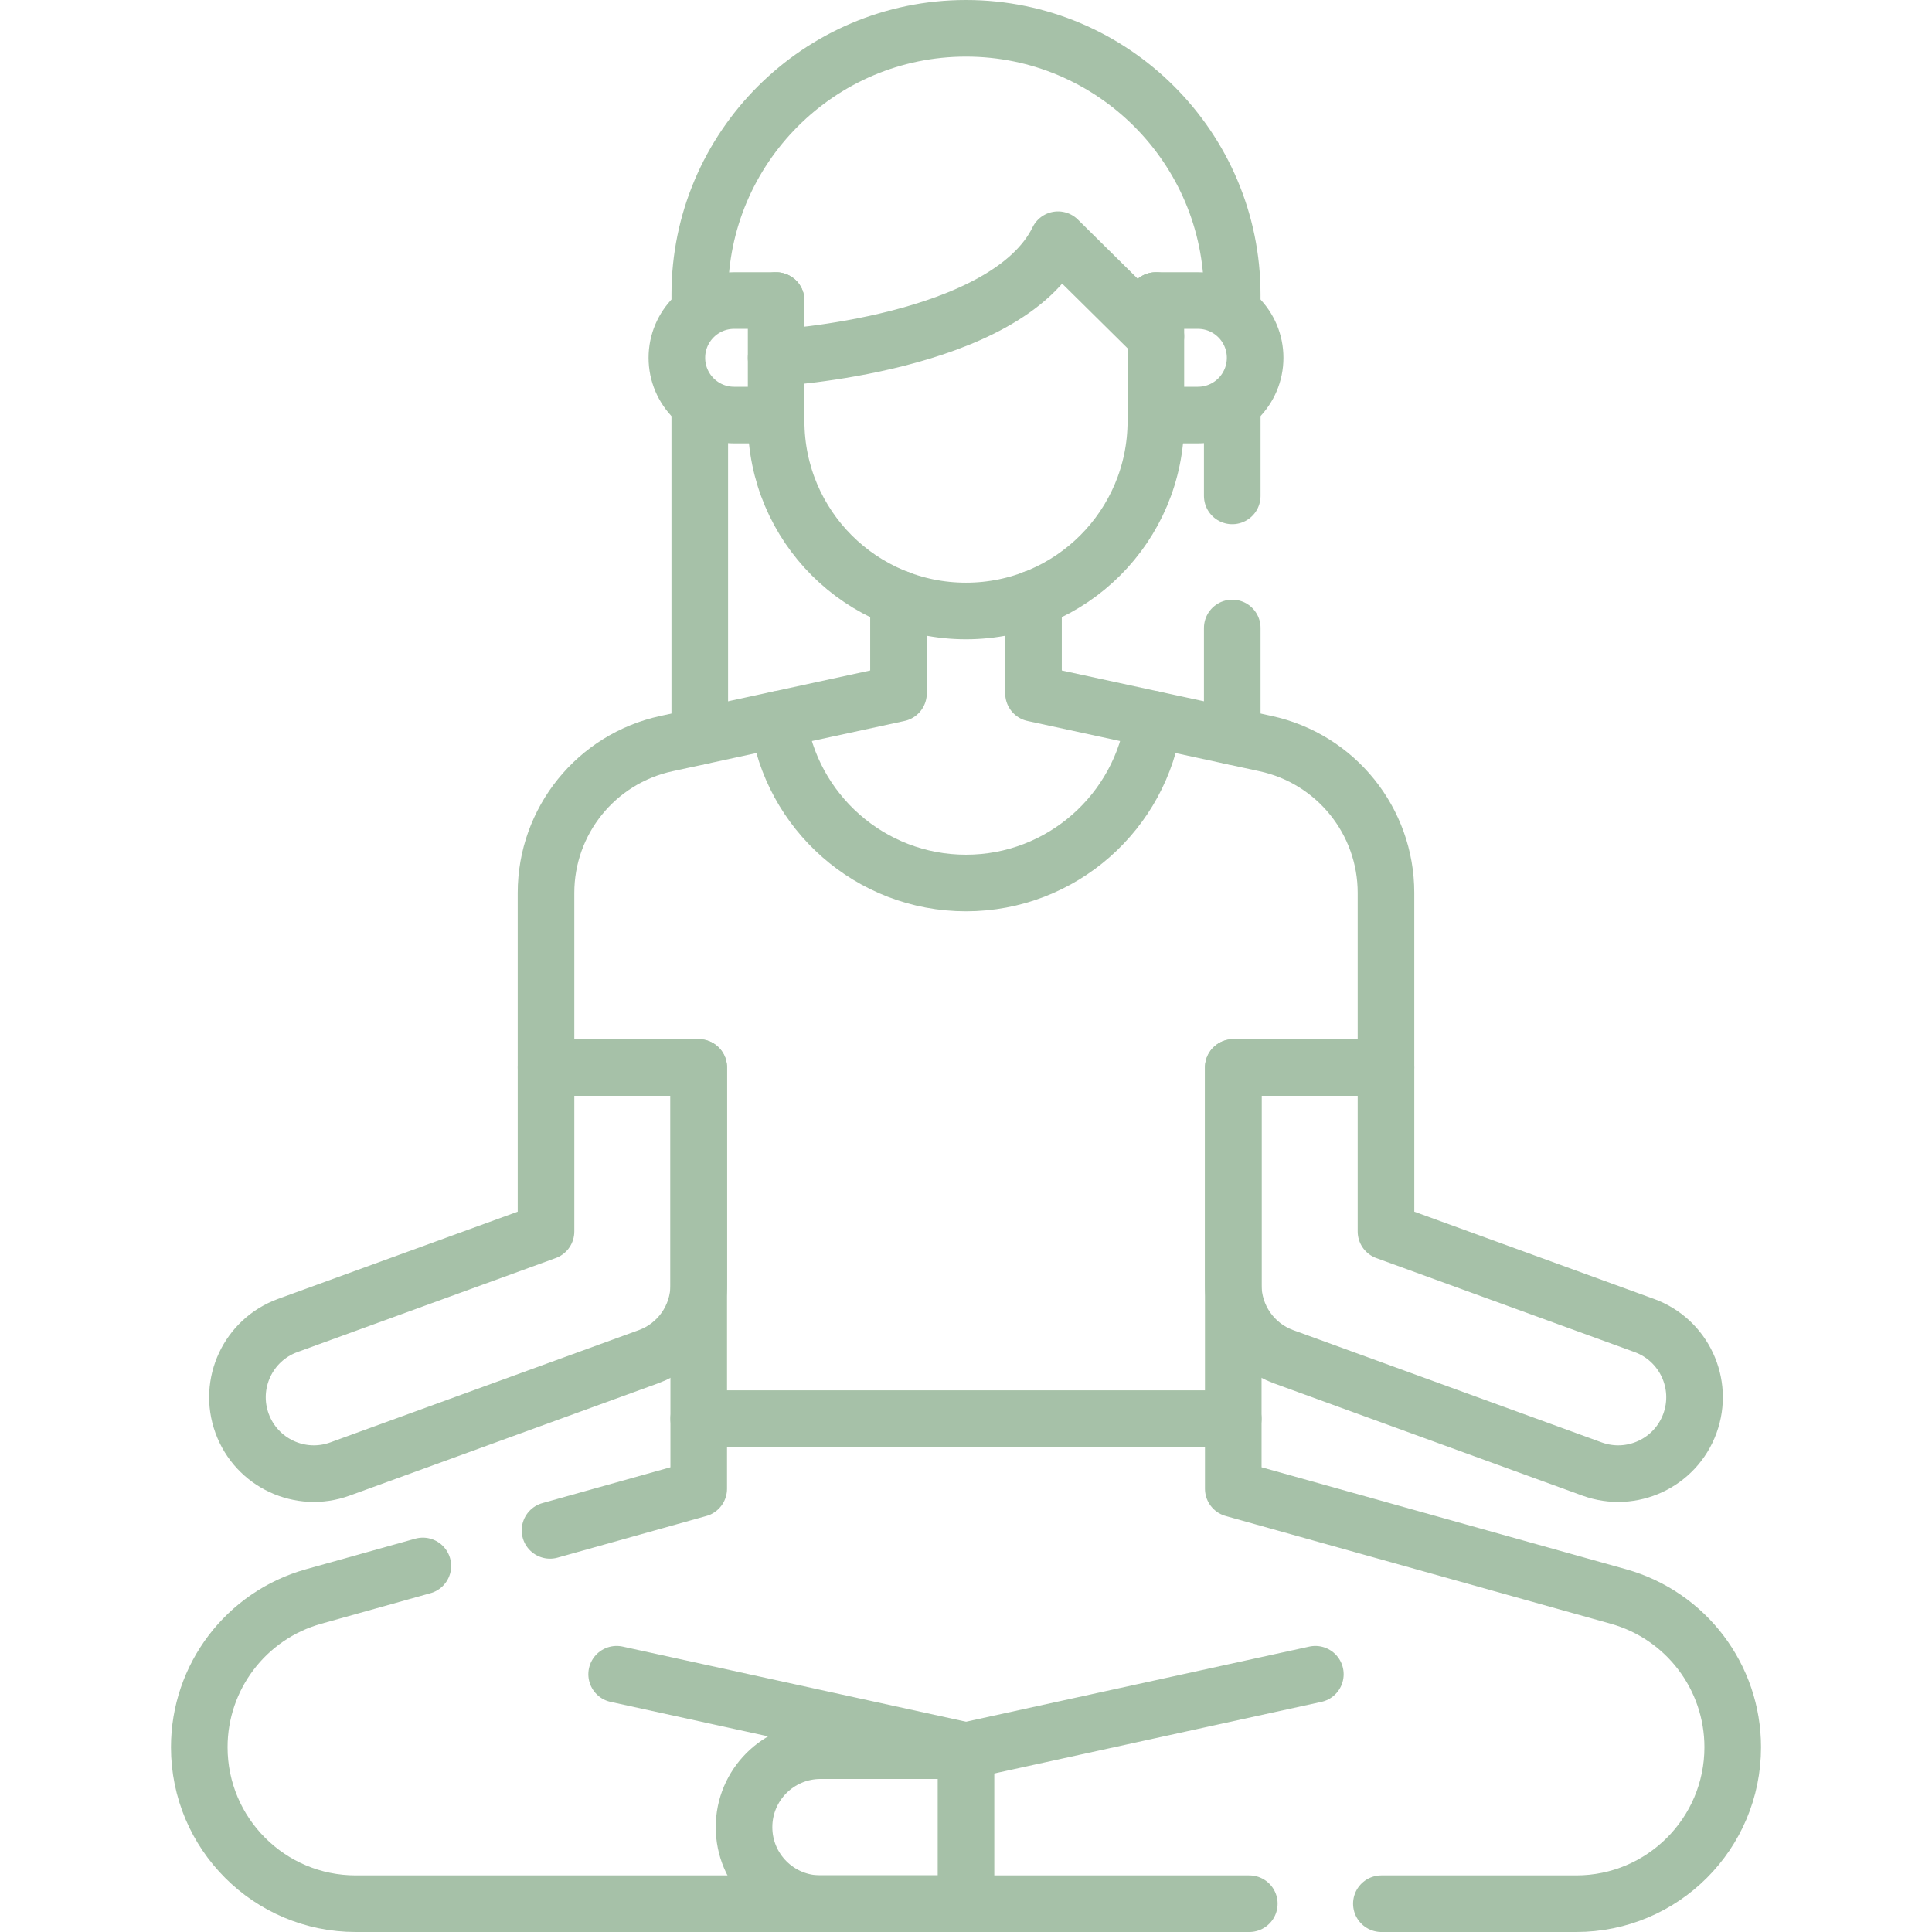
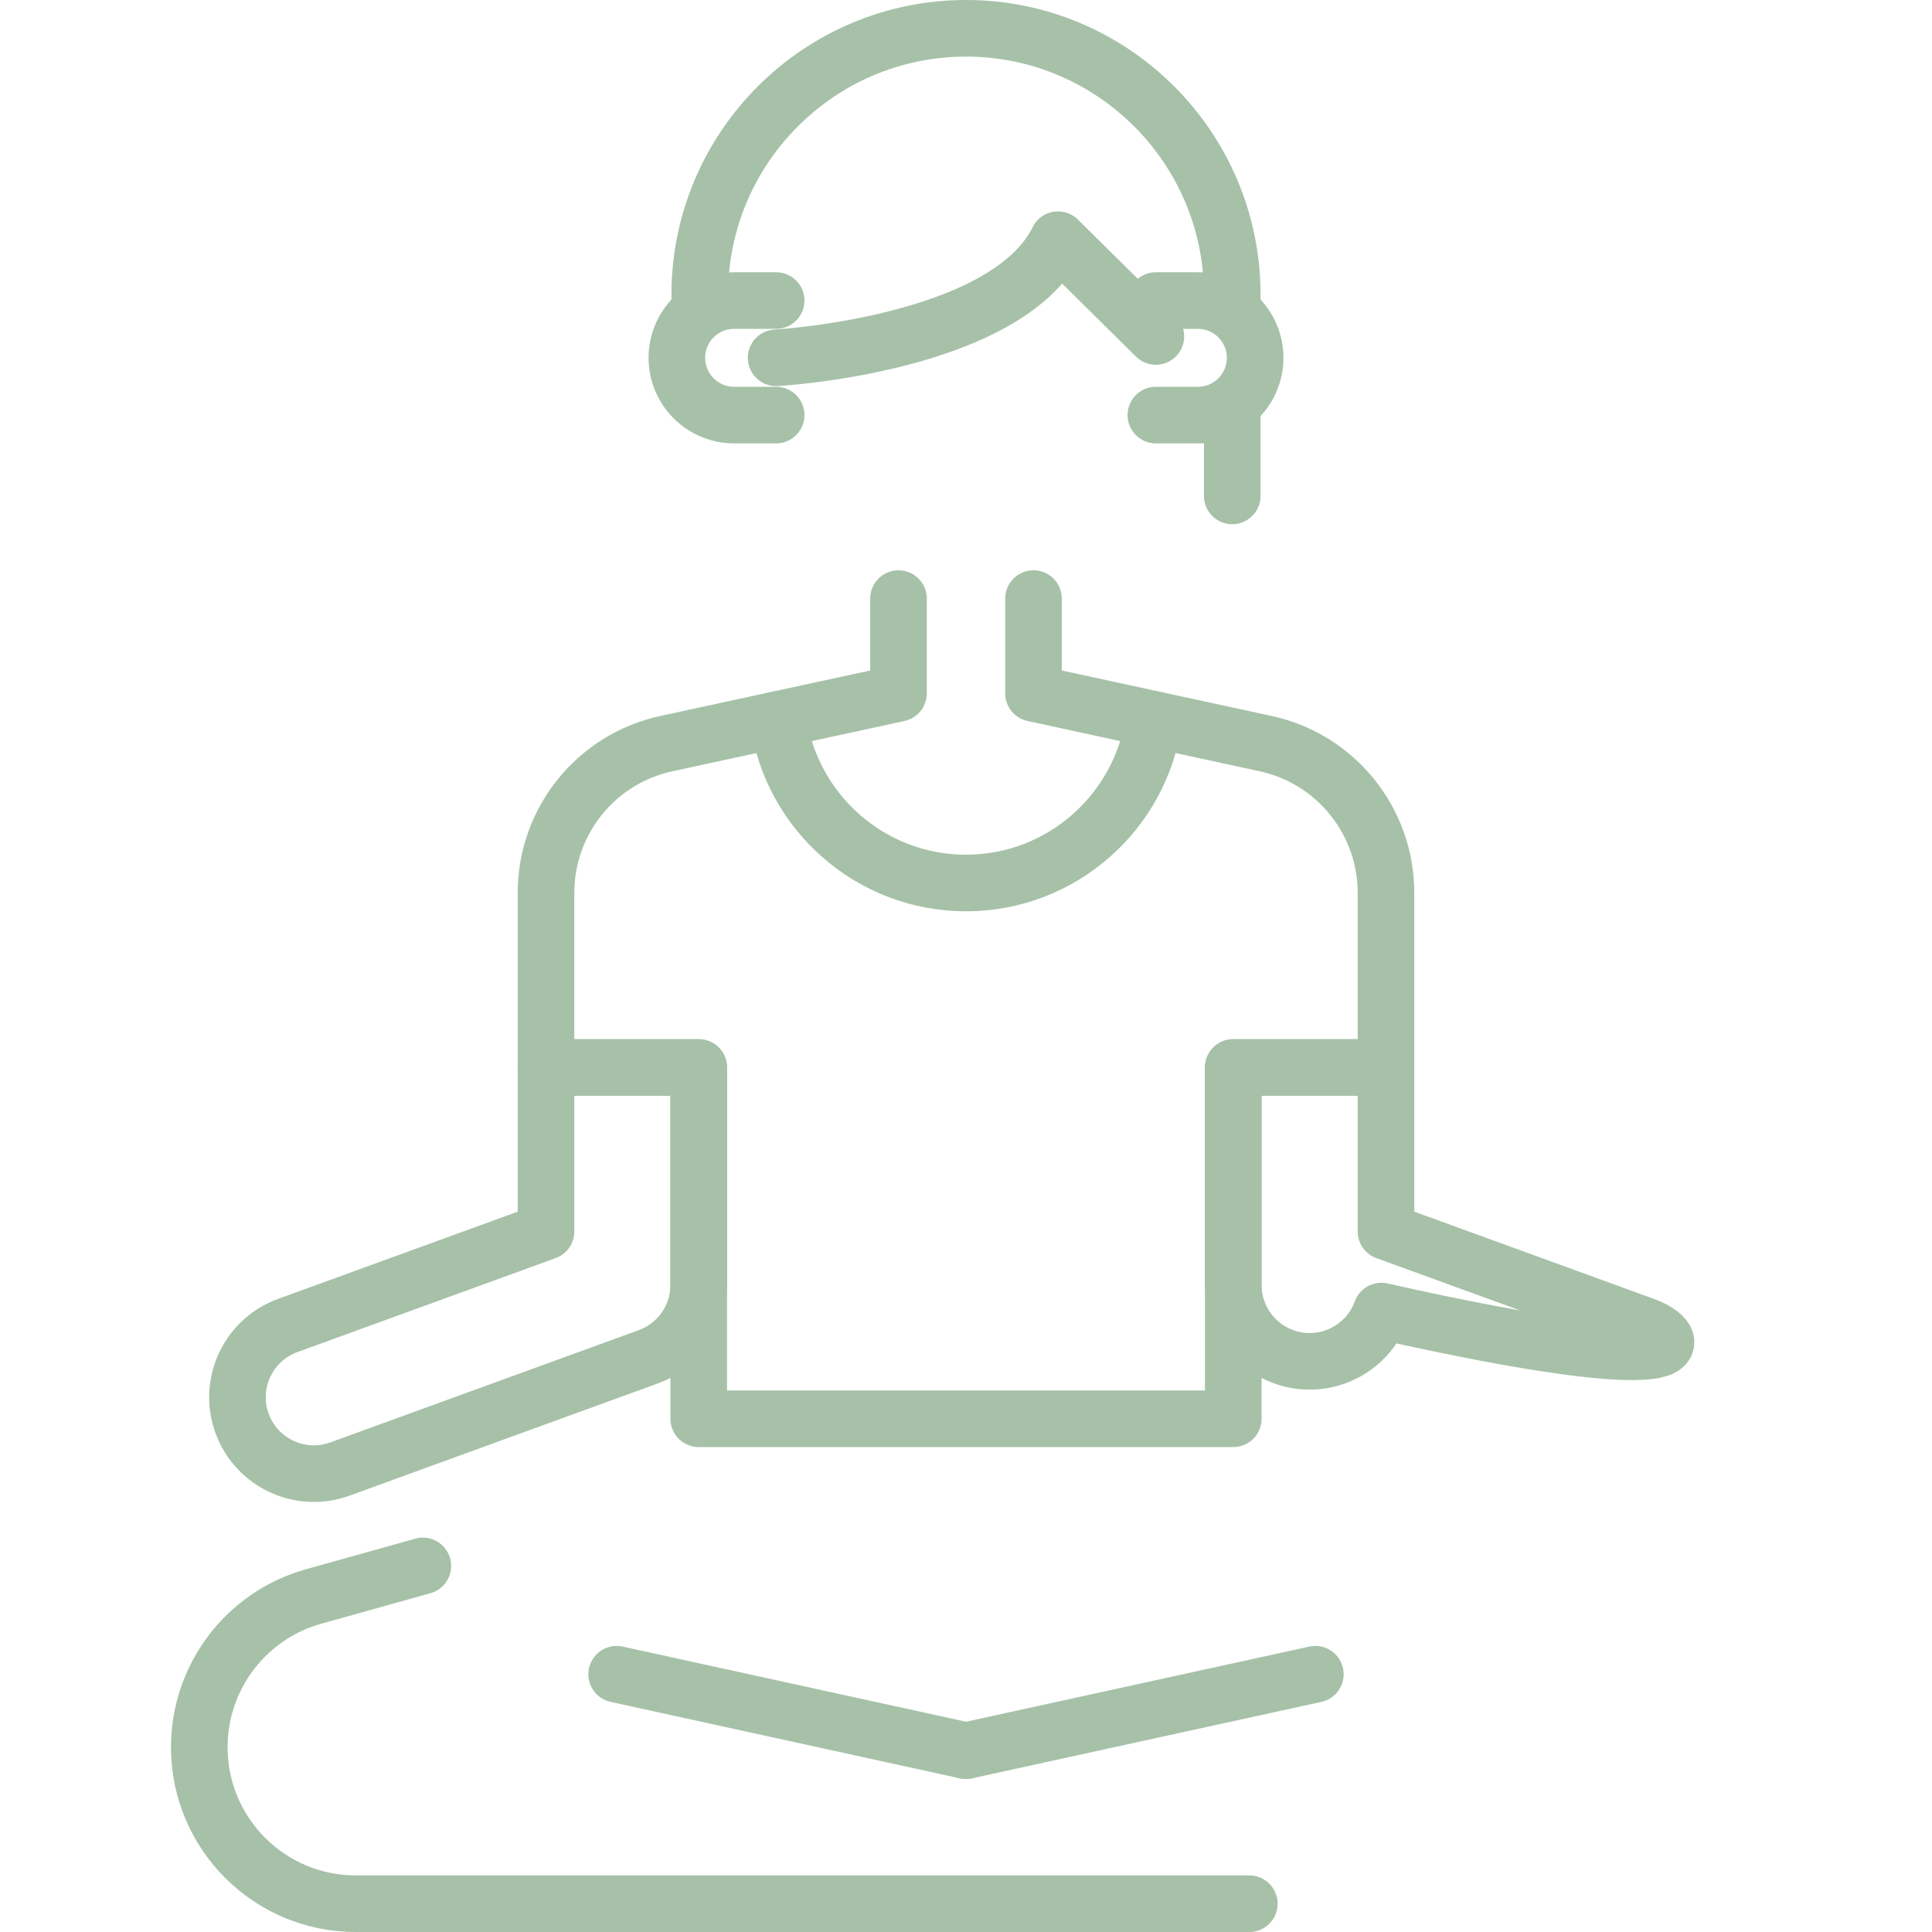
<svg xmlns="http://www.w3.org/2000/svg" version="1.1" id="Capa_1" x="0px" y="0px" viewBox="0 0 512 512" style="enable-background:new 0 0 512 512;" xml:space="preserve" width="512" height="512">
  <g>
-     <line style="fill:none;stroke:#A6C1A8;stroke-width:15;stroke-linecap:round;stroke-linejoin:round;stroke-miterlimit:10;" x1="185.445" y1="195.151" x2="185.445" y2="109.6" />
    <line style="fill:none;stroke:#A6C1A8;stroke-width:15;stroke-linecap:round;stroke-linejoin:round;stroke-miterlimit:10;" x1="326.56" y1="131.42" x2="326.56" y2="109.6" />
-     <line style="fill:none;stroke:#A6C1A8;stroke-width:15;stroke-linecap:round;stroke-linejoin:round;stroke-miterlimit:10;" x1="326.56" y1="195.15" x2="326.56" y2="166.42" />
    <path style="fill:none;stroke:#A6C1A8;stroke-width:15;stroke-linecap:round;stroke-linejoin:round;stroke-miterlimit:10;" d="&#10;&#09;&#09;M206.218,190.648l-29.616,6.416c-18.619,4.034-31.904,20.505-31.904,39.556v46.279h40.474v93.089h141.657v-93.089h40.473V236.62&#10;&#09;&#09;c0-19.051-13.285-35.522-31.904-39.556l-29.616-6.416" />
-     <path style="fill:none;stroke:#A6C1A8;stroke-width:15;stroke-linecap:round;stroke-linejoin:round;stroke-miterlimit:10;" d="&#10;&#09;&#09;M435.753,351.271l-68.451-24.914v-43.458h-40.473v57.628c0,8.508,5.321,16.107,13.315,19.016l81.766,29.761&#10;&#09;&#09;c10.502,3.823,22.115-1.593,25.938-12.095v0C451.671,366.706,446.256,355.093,435.753,351.271z" />
+     <path style="fill:none;stroke:#A6C1A8;stroke-width:15;stroke-linecap:round;stroke-linejoin:round;stroke-miterlimit:10;" d="&#10;&#09;&#09;M435.753,351.271l-68.451-24.914v-43.458h-40.473v57.628c0,8.508,5.321,16.107,13.315,19.016c10.502,3.823,22.115-1.593,25.938-12.095v0C451.671,366.706,446.256,355.093,435.753,351.271z" />
    <path style="fill:none;stroke:#A6C1A8;stroke-width:15;stroke-linecap:round;stroke-linejoin:round;stroke-miterlimit:10;" d="&#10;&#09;&#09;M76.247,351.271l68.451-24.914v-43.458h40.474v57.628c0,8.508-5.321,16.107-13.315,19.016L90.09,389.304&#10;&#09;&#09;c-10.502,3.823-22.115-1.593-25.938-12.095l0,0C60.33,366.706,65.744,355.093,76.247,351.271z" />
    <path style="fill:none;stroke:#A6C1A8;stroke-width:15;stroke-linecap:round;stroke-linejoin:round;stroke-miterlimit:10;" d="&#10;&#09;&#09;M273.889,158.634v25.104l31.893,6.911c-3.38,24.456-24.406,43.357-49.782,43.357s-46.403-18.901-49.782-43.357l31.893-6.911&#10;&#09;&#09;v-25.104" />
    <path style="fill:none;stroke:#A6C1A8;stroke-width:15;stroke-linecap:round;stroke-linejoin:round;stroke-miterlimit:10;" d="&#10;&#09;&#09;M306.316,79.647h11.13c8.382,0,15.178,6.795,15.178,15.178v0c0,8.382-6.795,15.178-15.178,15.178h-11.13" />
    <path style="fill:none;stroke:#A6C1A8;stroke-width:15;stroke-linecap:round;stroke-linejoin:round;stroke-miterlimit:10;" d="&#10;&#09;&#09;M205.684,79.647h-11.13c-8.382,0-15.178,6.795-15.178,15.178v0c0,8.382,6.795,15.178,15.178,15.178h11.13" />
    <path style="fill:none;stroke:#A6C1A8;stroke-width:15;stroke-linecap:round;stroke-linejoin:round;stroke-miterlimit:10;" d="&#10;&#09;&#09;M112.06,414.99l-28.96,8.1c-17.91,5.01-30.29,21.34-30.29,39.94c0,11.45,4.64,21.82,12.15,29.32c7.5,7.51,17.87,12.15,29.32,12.15&#10;&#09;&#09;h236.8" />
-     <path style="fill:none;stroke:#A6C1A8;stroke-width:15;stroke-linecap:round;stroke-linejoin:round;stroke-miterlimit:10;" d="&#10;&#09;&#09;M145.76,405.56l39.41-11.03v-18.54h141.66v18.54l102.07,28.56c8.96,2.51,16.53,7.84,21.86,14.87c5.34,7.04,8.43,15.77,8.43,25.07&#10;&#09;&#09;c0,22.9-18.57,41.47-41.47,41.47h-51.64" />
    <line style="fill:none;stroke:#A6C1A8;stroke-width:15;stroke-linecap:round;stroke-linejoin:round;stroke-miterlimit:10;" x1="256" y1="463.95" x2="348.582" y2="443.69" />
    <line style="fill:none;stroke:#A6C1A8;stroke-width:15;stroke-linecap:round;stroke-linejoin:round;stroke-miterlimit:10;" x1="256" y1="463.95" x2="163.418" y2="443.69" />
-     <path style="fill:none;stroke:#A6C1A8;stroke-width:15;stroke-linecap:round;stroke-linejoin:round;stroke-miterlimit:10;" d="&#10;&#09;&#09;M256,504.5v-40.55h-38.548c-11.197,0-20.275,9.077-20.275,20.275v0c0,11.198,9.077,20.275,20.275,20.275H256z" />
-     <path style="fill:none;stroke:#A6C1A8;stroke-width:15;stroke-linecap:round;stroke-linejoin:round;stroke-miterlimit:10;" d="&#10;&#09;&#09;M306.316,79.647v31.95c0,27.789-22.527,50.316-50.316,50.316h0c-27.789,0-50.316-22.527-50.316-50.316v-31.95" />
    <path style="fill:none;stroke:#A6C1A8;stroke-width:15;stroke-linecap:round;stroke-linejoin:round;stroke-miterlimit:10;" d="&#10;&#09;&#09;M205.684,94.824c0,0,61.033-3.38,74.695-31.3l25.937,25.64" />
    <path style="fill:none;stroke:#A6C1A8;stroke-width:15;stroke-linecap:round;stroke-linejoin:round;stroke-miterlimit:10;" d="&#10;&#09;&#09;M326.553,80.048v-1.996C326.553,39.15,294.903,7.5,256,7.5s-70.553,31.65-70.553,70.552v1.995" />
  </g>
</svg>